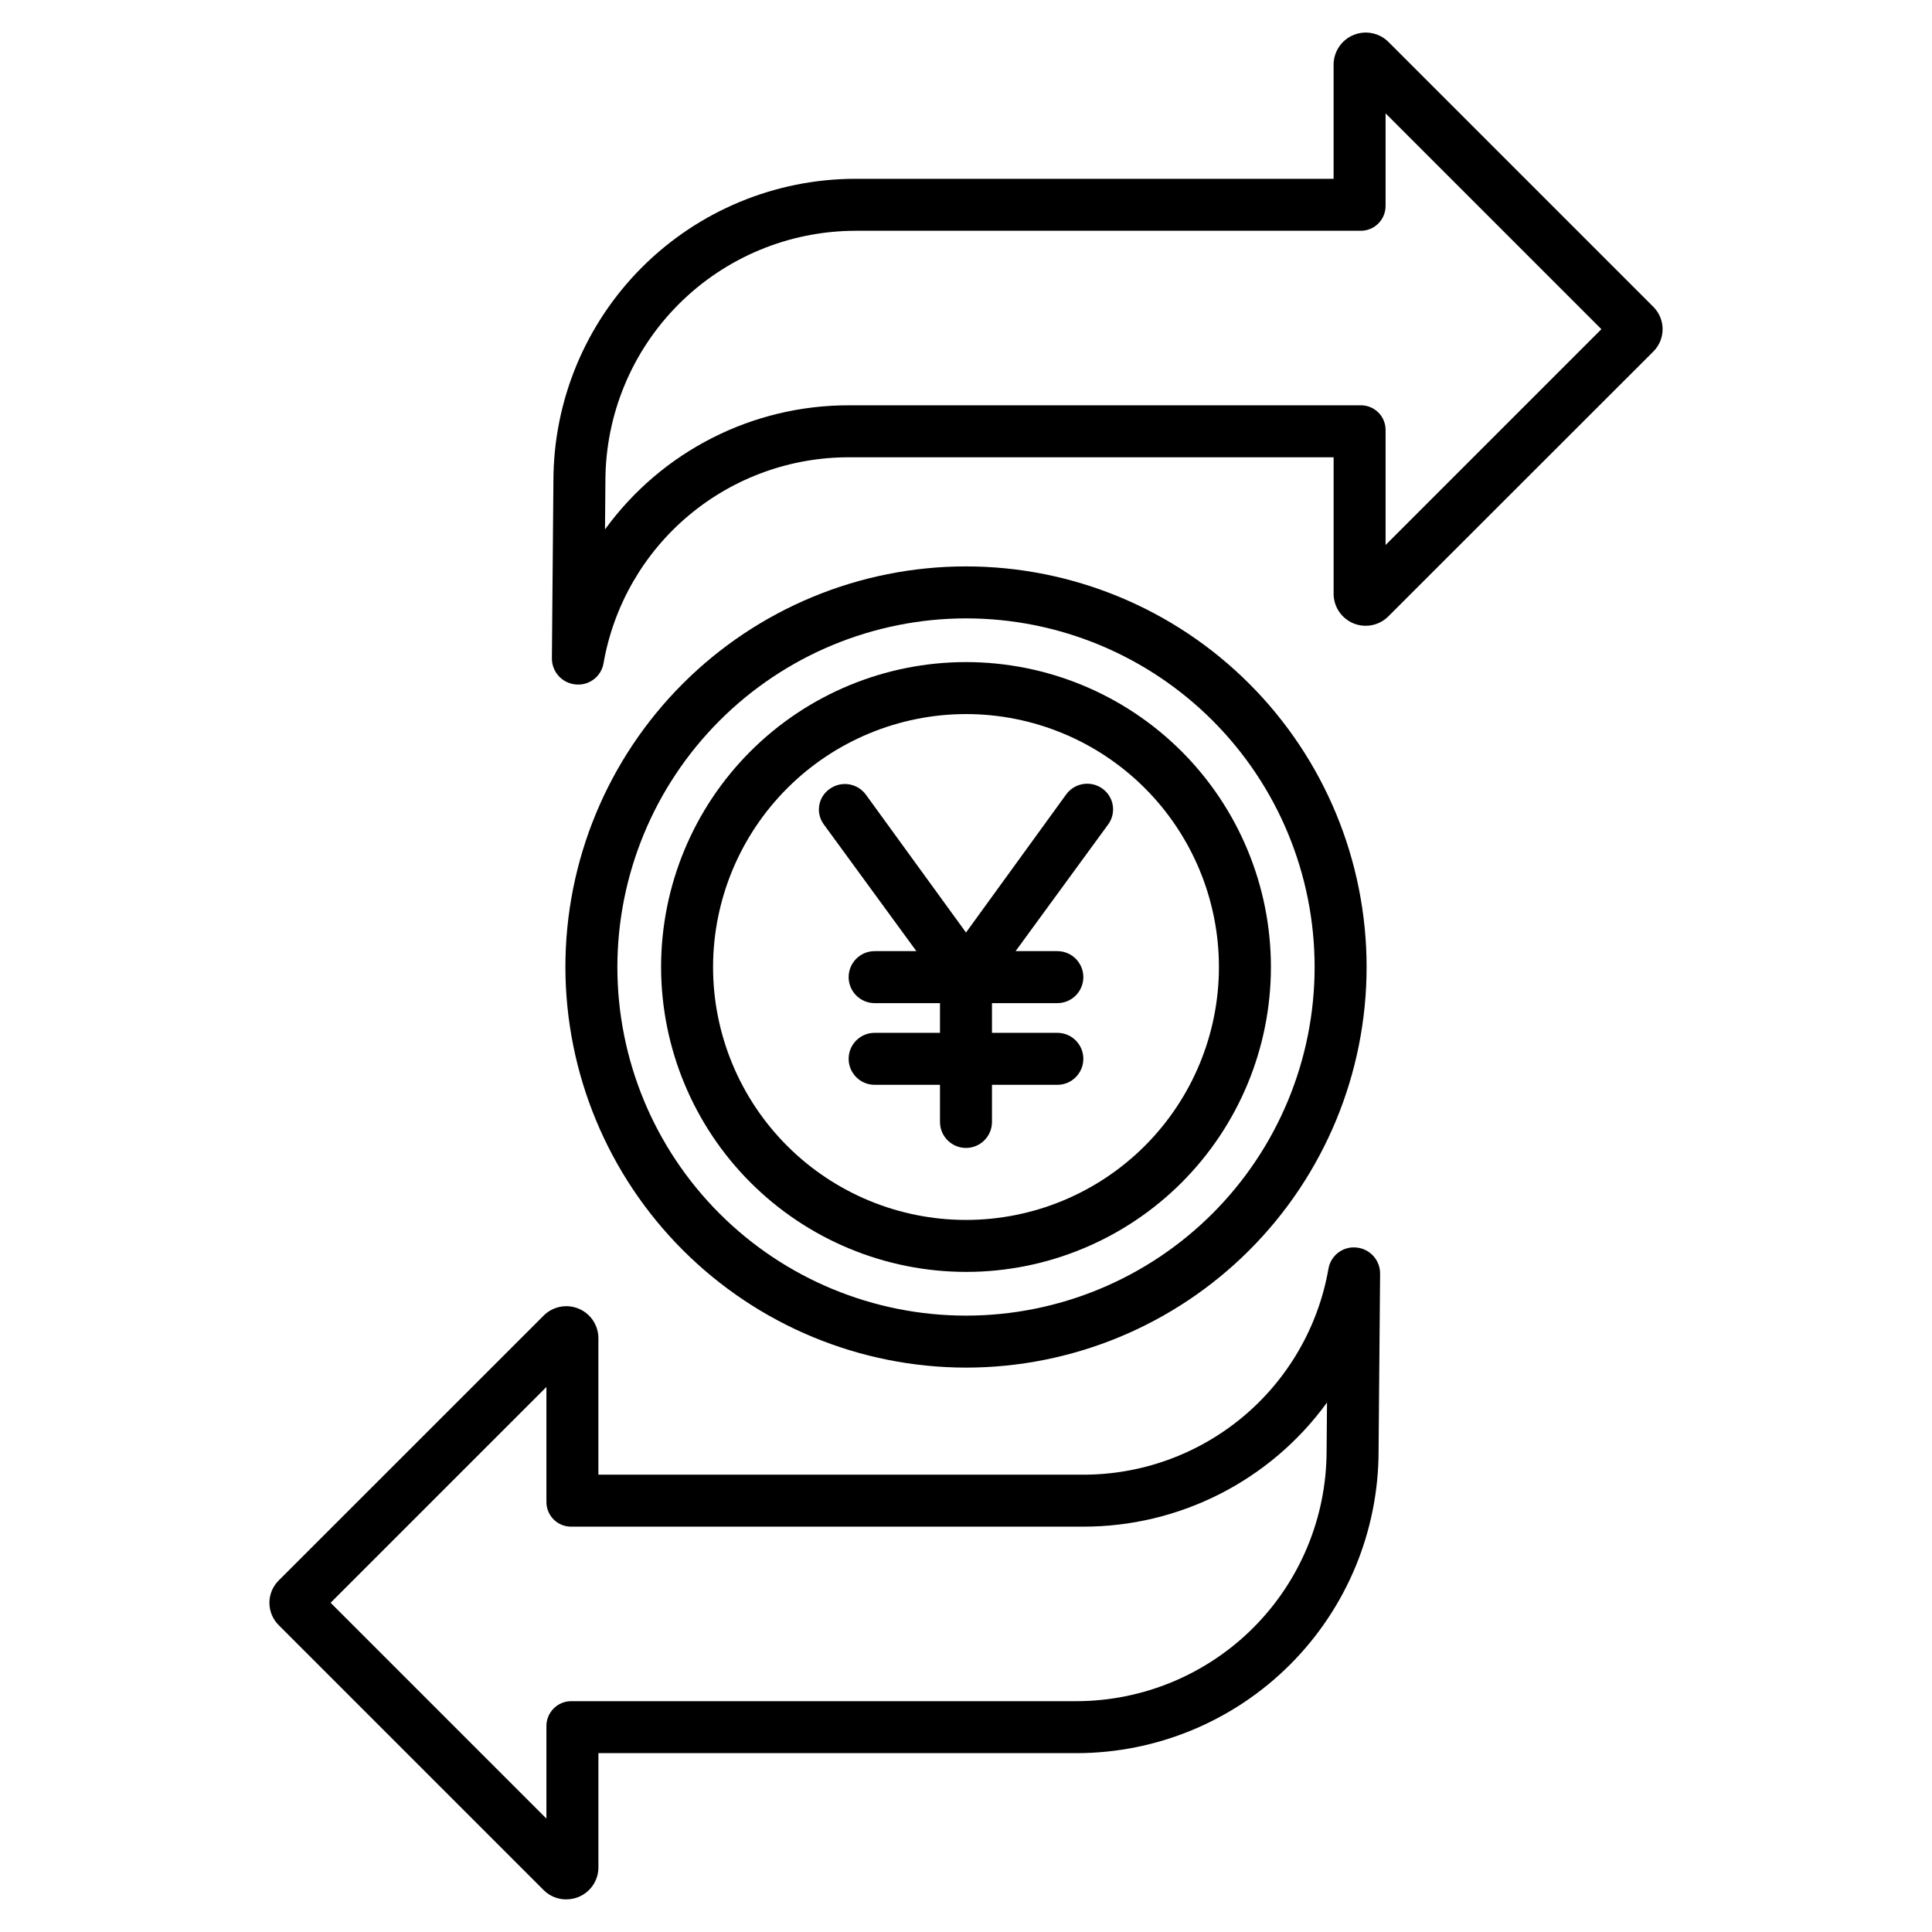
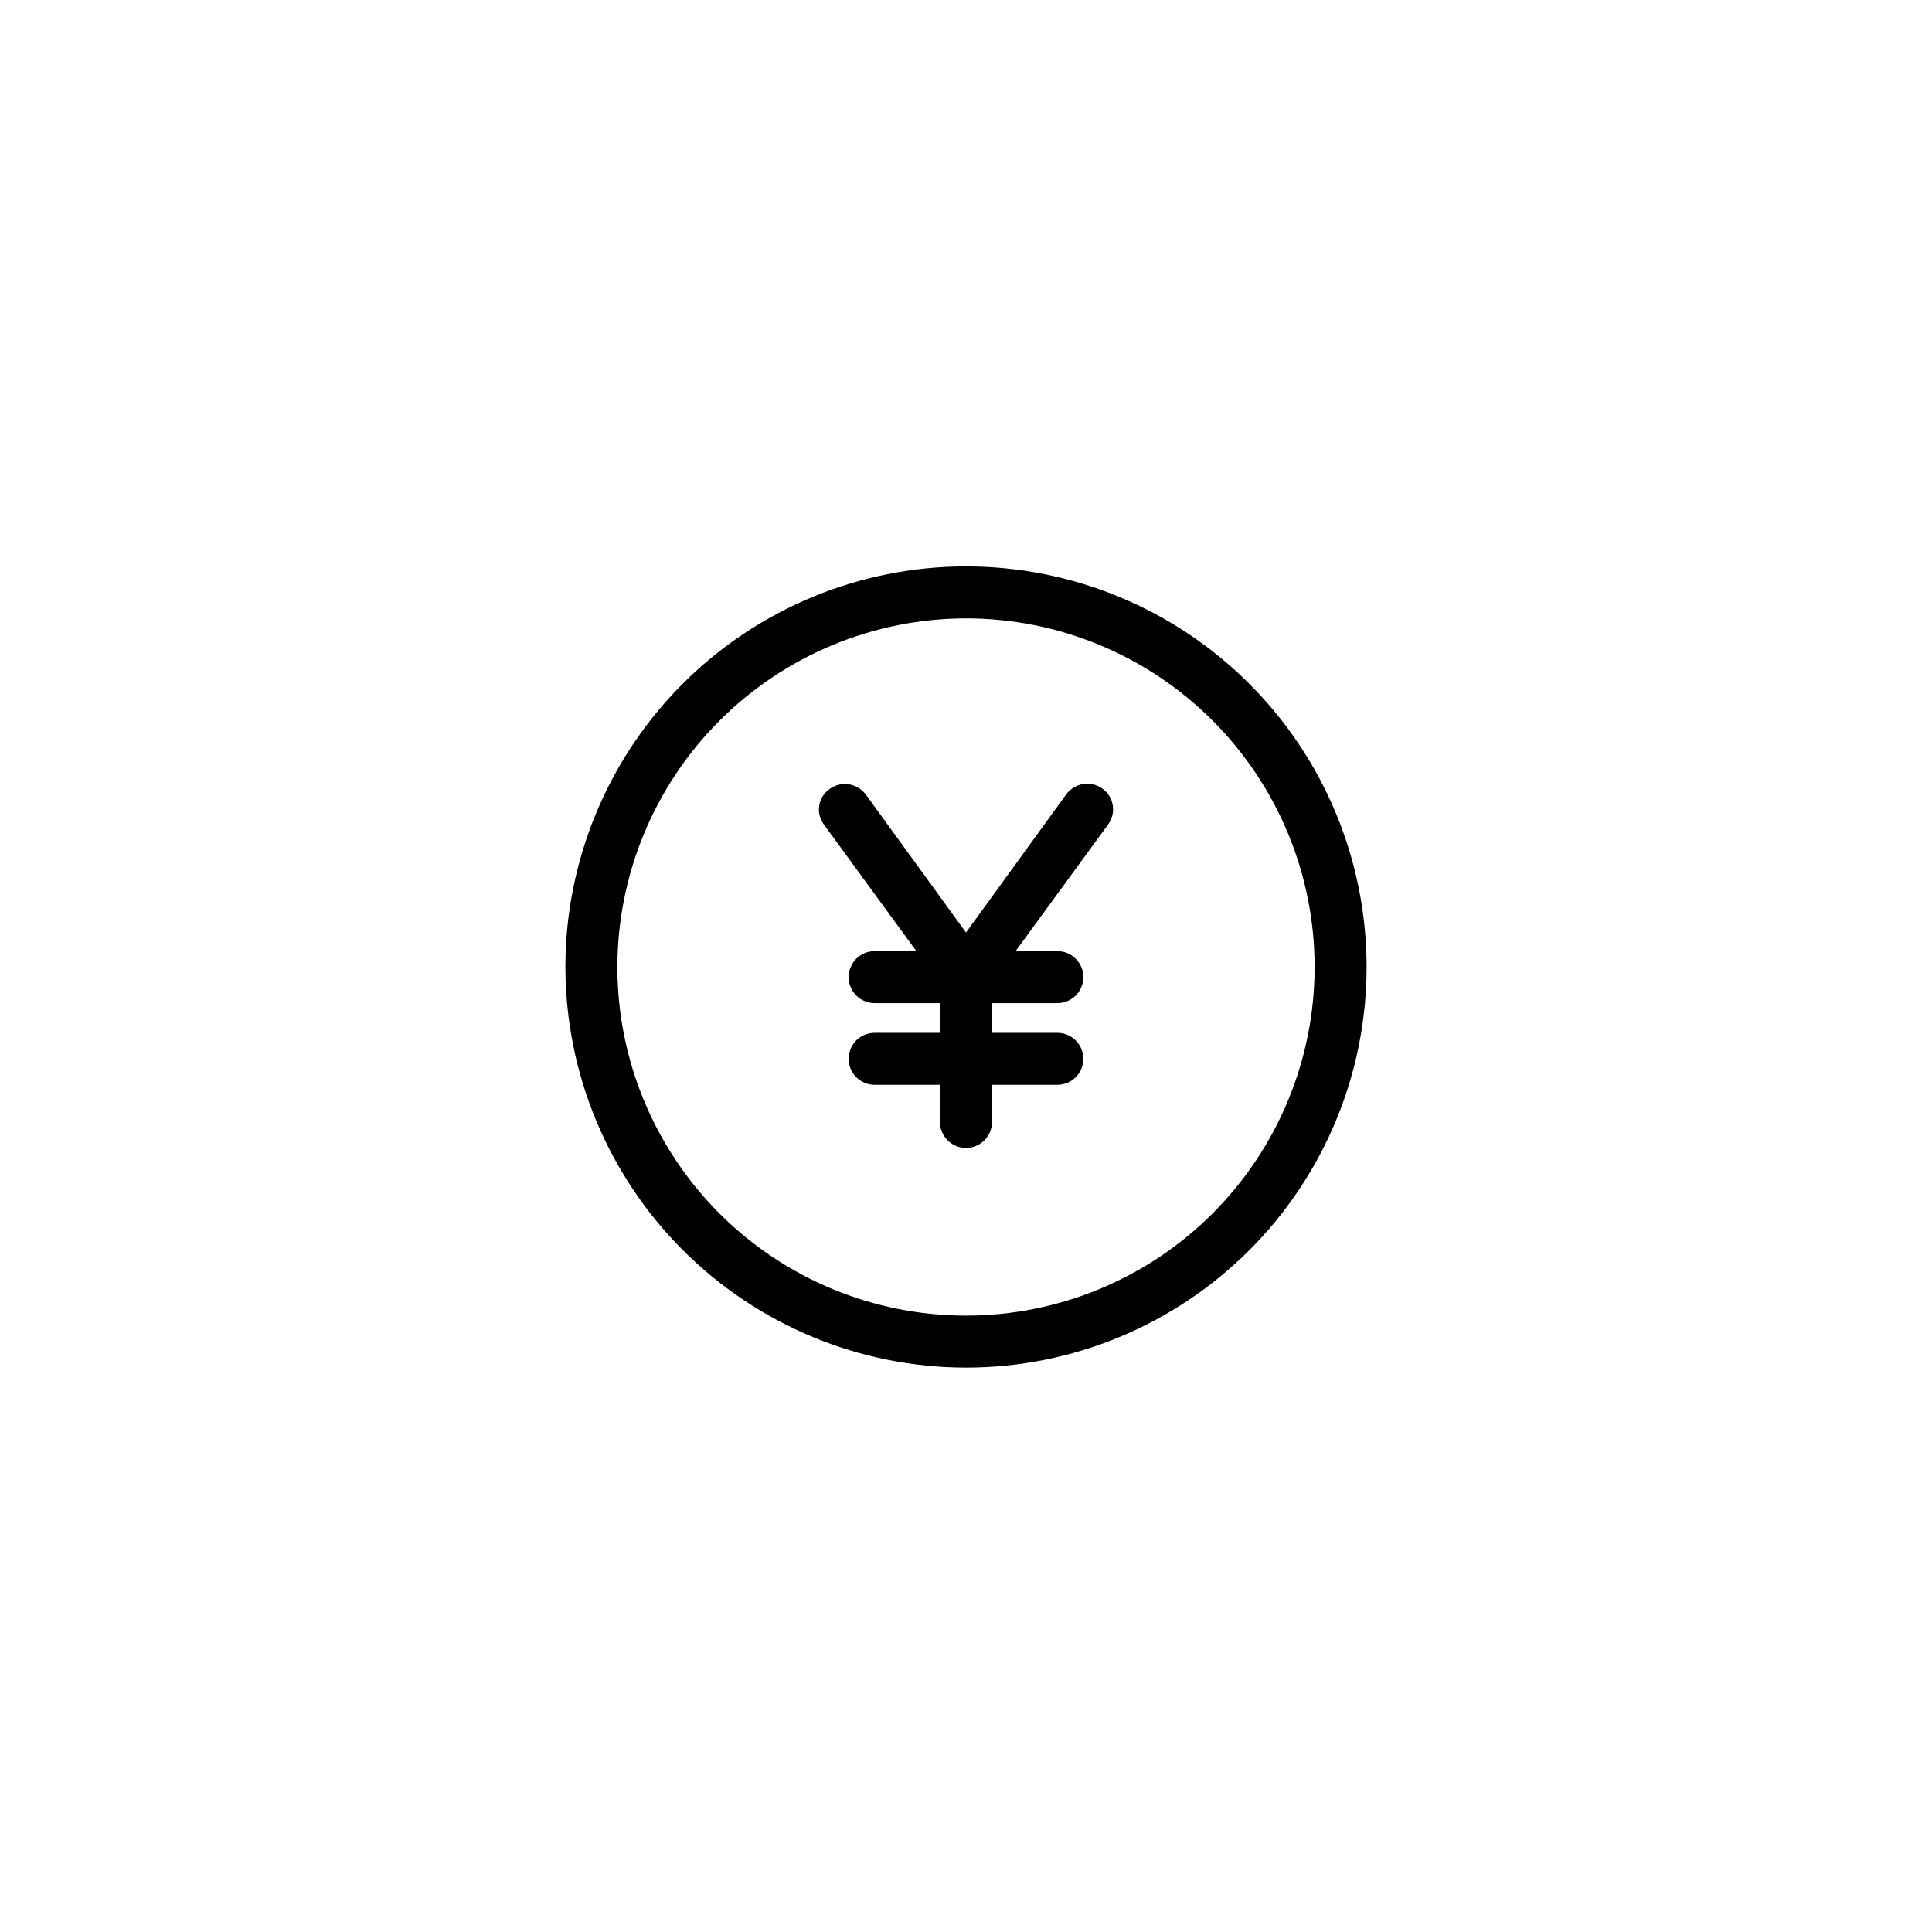
<svg xmlns="http://www.w3.org/2000/svg" fill="#000000" width="800px" height="800px" version="1.1" viewBox="144 144 512 512">
  <g>
-     <path d="m582.15 237.16c3.273-3.269 3.273-8.578 0-11.848l-70.219-70.219c-2.43-2.398-6.055-3.121-9.211-1.828-3.16 1.289-5.246 4.336-5.305 7.75v30.371h-126.79c-21.199 0.035-41.52 8.477-56.508 23.469s-23.422 35.312-23.457 56.512l-0.402 47.074c-0.031 3.59 2.691 6.606 6.266 6.938 0.211 0.02 0.422 0.039 0.629 0.039 3.324 0.047 6.195-2.32 6.781-5.594 2.664-15.34 10.672-29.242 22.609-39.242 11.934-10 27.02-15.453 42.59-15.395h128.29v36.27c0.047 3.406 2.121 6.453 5.273 7.746 3.152 1.289 6.769 0.574 9.191-1.82zm-77.637 14.25h-135.38c-25.633-0.09-49.746 12.152-64.805 32.898l0.109-12.828c0.016-17.562 6.988-34.402 19.395-46.832 12.406-12.43 29.23-19.438 46.793-19.488h133.89c1.789 0.027 3.512-0.676 4.773-1.945 1.258-1.27 1.945-3 1.906-4.789v-24.383l57.191 57.195-57.191 57.191v-30.348c0.039-1.785-0.652-3.504-1.914-4.766-1.262-1.258-2.984-1.949-4.766-1.906z" />
-     <path d="m215.4 568.75c-0.004 2.223 0.879 4.359 2.457 5.926l70.219 70.219c1.566 1.574 3.695 2.461 5.918 2.461 1.137 0 2.262-0.219 3.316-0.641 3.156-1.281 5.238-4.336 5.273-7.742v-30.371h126.79c21.199-0.035 41.52-8.477 56.508-23.469 14.988-14.988 23.422-35.312 23.457-56.512l0.402-47.074c0.031-3.59-2.691-6.606-6.266-6.938-3.547-0.375-6.781 2.051-7.41 5.562-2.664 15.34-10.672 29.238-22.605 39.238-11.938 10-27.023 15.453-42.594 15.395h-128.29v-36.273c-0.047-3.406-2.121-6.453-5.273-7.742-3.152-1.293-6.769-0.578-9.191 1.816l-70.242 70.223c-1.582 1.566-2.473 3.699-2.477 5.922zm73.406-57.188v30.348c-0.039 1.781 0.652 3.5 1.914 4.762 1.262 1.258 2.984 1.949 4.766 1.906h135.38c25.633 0.09 49.746-12.152 64.805-32.895l-0.109 12.828v-0.004c-0.016 17.562-6.988 34.402-19.395 46.832s-29.23 19.438-46.793 19.488h-133.89c-1.789-0.027-3.512 0.676-4.769 1.945-1.262 1.273-1.949 3-1.91 4.789v24.383l-57.191-57.195z" />
-     <path d="m400 481.07c21.43 0 41.98-8.516 57.137-23.668 15.152-15.156 23.668-35.707 23.668-57.137 0-21.434-8.516-41.984-23.668-57.141-15.156-15.152-35.707-23.664-57.137-23.664-21.434 0-41.984 8.512-57.141 23.664-15.152 15.156-23.664 35.707-23.664 57.141 0.023 21.422 8.543 41.961 23.691 57.109 15.148 15.148 35.688 23.668 57.113 23.695zm0-147.83v-0.004c17.777 0 34.824 7.062 47.395 19.633 12.57 12.57 19.633 29.621 19.633 47.398 0 17.777-7.062 34.824-19.633 47.395-12.57 12.57-29.617 19.633-47.395 19.633s-34.828-7.062-47.398-19.633c-12.57-12.57-19.633-29.617-19.633-47.395 0.023-17.773 7.09-34.809 19.656-47.375 12.566-12.566 29.602-19.633 47.375-19.656z" />
    <path d="m400 506.43c28.156 0 55.16-11.188 75.066-31.098 19.91-19.906 31.098-46.91 31.098-75.066s-11.188-55.16-31.098-75.07c-19.906-19.91-46.91-31.094-75.066-31.094s-55.16 11.184-75.07 31.094c-19.91 19.91-31.094 46.914-31.094 75.07 0.031 28.145 11.227 55.129 31.129 75.031 19.902 19.906 46.887 31.102 75.035 31.133zm0-198.55v-0.004c24.5 0 48 9.734 65.328 27.062 17.324 17.324 27.059 40.824 27.059 65.328 0 24.5-9.734 48-27.059 65.328-17.328 17.324-40.828 27.059-65.328 27.059-24.504 0-48.004-9.734-65.328-27.059-17.328-17.328-27.062-40.828-27.062-65.328 0.031-24.496 9.773-47.977 27.094-65.297 17.32-17.32 40.801-27.062 65.297-27.094z" />
    <path d="m386.85 396.06h-11.059c-3.805 0-6.891 3.082-6.891 6.887 0 3.805 3.086 6.891 6.891 6.891h17.316v7.871h-17.316c-3.805 0-6.891 3.082-6.891 6.887 0 3.805 3.086 6.891 6.891 6.891h17.316v9.84c0 3.801 3.086 6.887 6.891 6.887 3.801 0 6.887-3.086 6.887-6.887v-9.84h17.324c3.805 0 6.887-3.086 6.887-6.891 0-3.805-3.082-6.887-6.887-6.887h-17.324v-7.871h17.324c3.805 0 6.887-3.086 6.887-6.891 0-3.805-3.082-6.887-6.887-6.887h-11.066l24.52-33.562h0.004c1.07-1.461 1.516-3.289 1.227-5.078-0.285-1.785-1.277-3.387-2.754-4.434-3.094-2.219-7.398-1.512-9.621 1.582l-26.52 36.559-26.52-36.52h-0.004c-2.234-3.074-6.543-3.758-9.621-1.52-1.473 1.027-2.465 2.606-2.754 4.379-0.285 1.773 0.156 3.586 1.227 5.027z" />
  </g>
</svg>